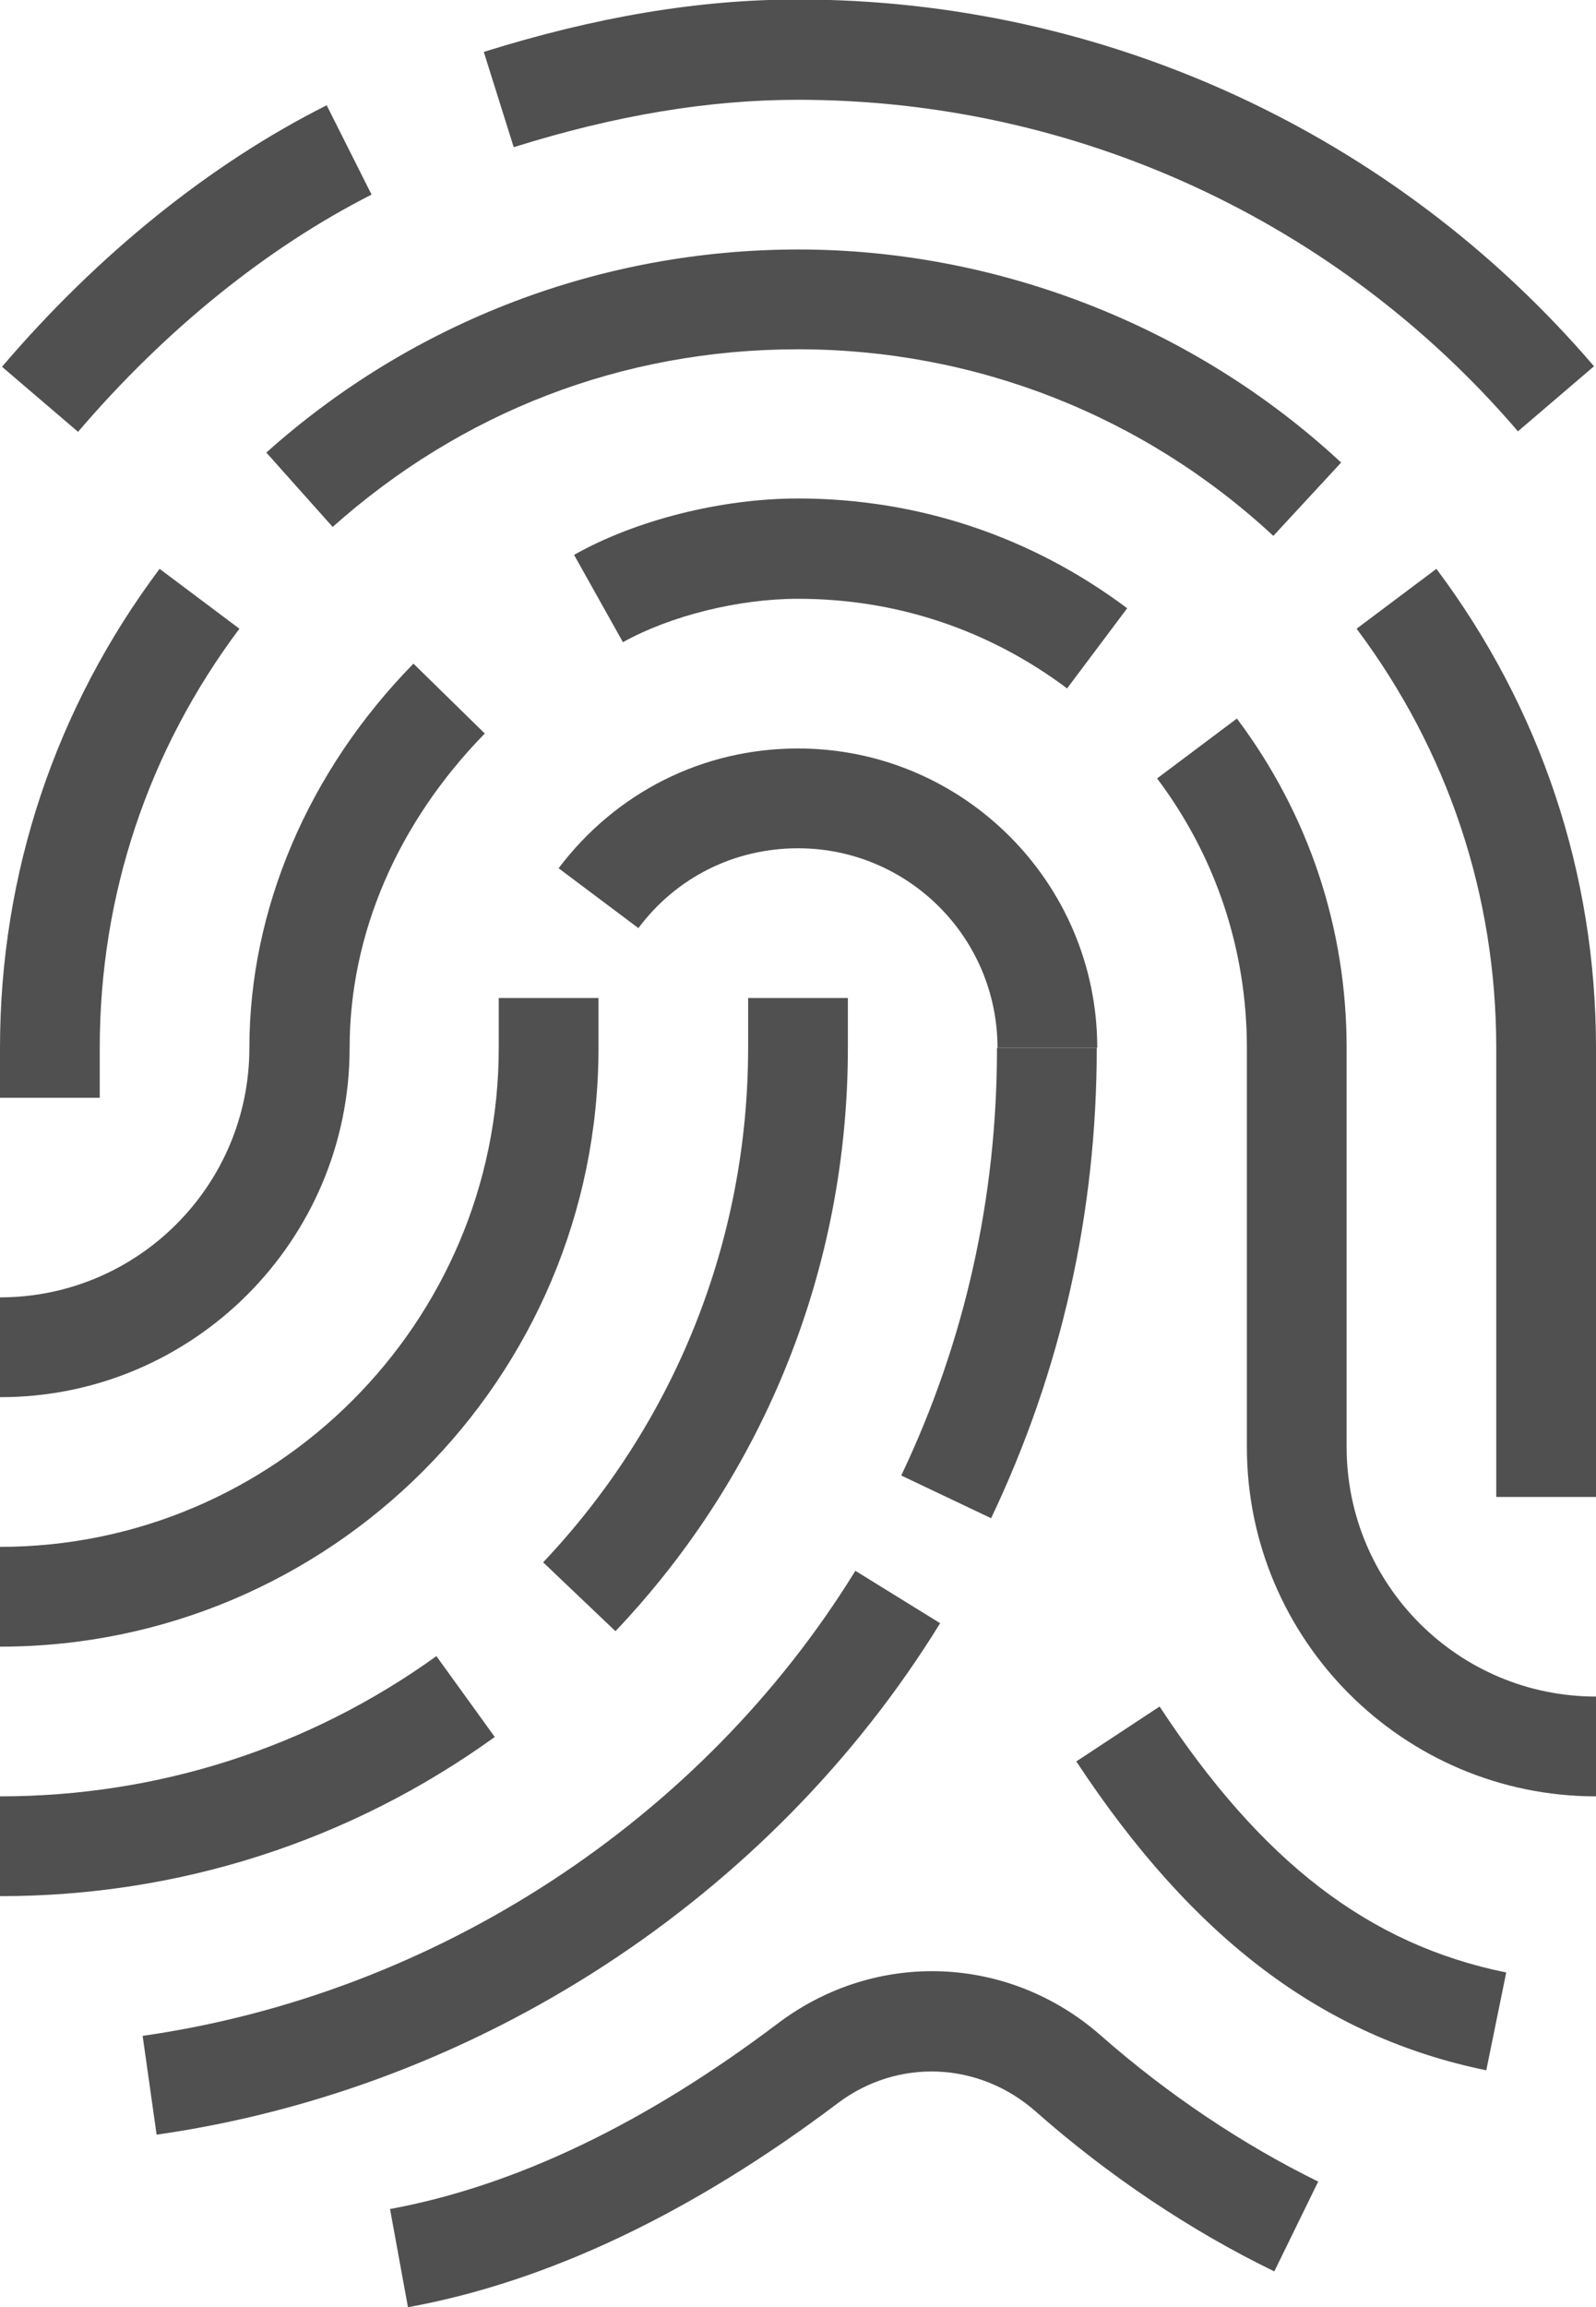
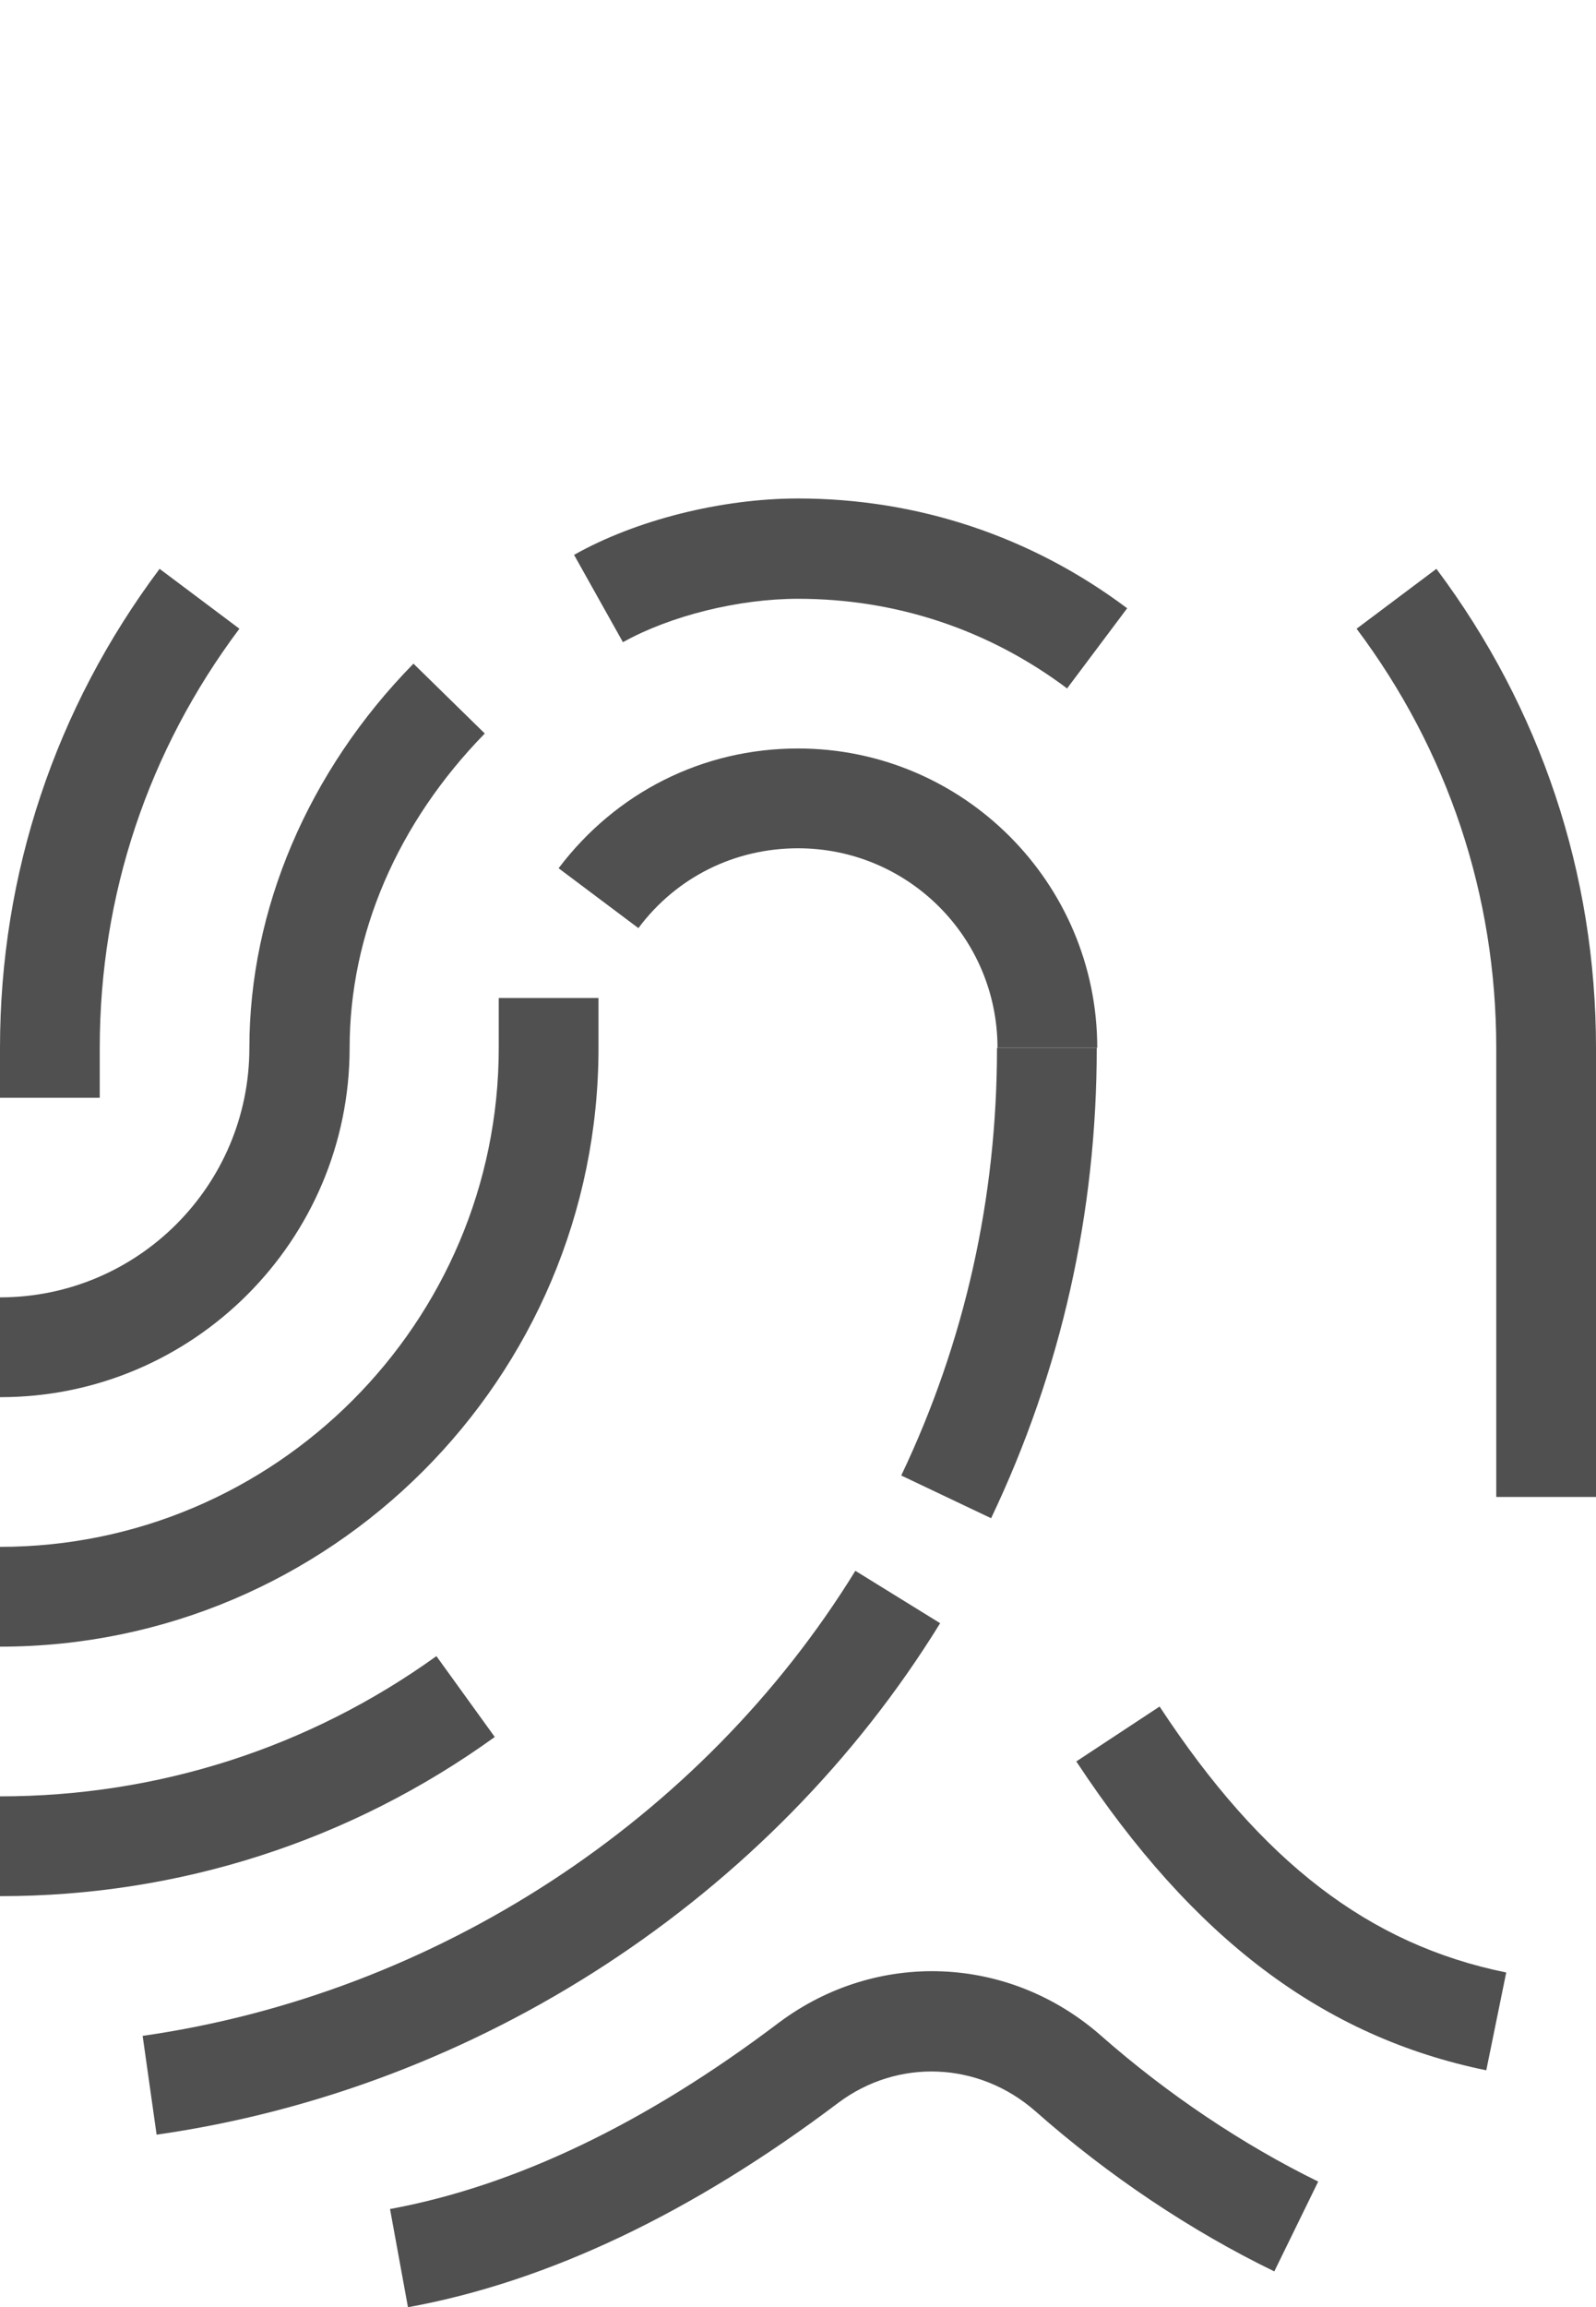
<svg xmlns="http://www.w3.org/2000/svg" id="Layer_1" data-name="Layer 1" viewBox="0 0 32 46.24">
  <path d="m3.14,42.78l-.28-1.98c5.87-.84,11.21-4.32,14.29-9.32l1.7,1.05c-3.39,5.5-9.26,9.33-15.71,10.25Z" style="fill: #505050;" />
  <path d="m19.88,30.43l-1.81-.86c1.28-2.69,1.92-5.57,1.92-8.57h2c0,3.3-.71,6.47-2.12,9.43Z" style="fill: #505050;" />
  <path d="m32,30h-2v-9c0-3.06-.97-5.96-2.8-8.4l1.6-1.2c2.09,2.79,3.2,6.11,3.2,9.6v9Z" style="fill: #505050;" />
-   <path d="m25.52,10.73c-2.6-2.41-5.98-3.73-9.52-3.73s-6.76,1.27-9.33,3.56l-1.33-1.49c2.94-2.63,6.72-4.07,10.67-4.07s7.91,1.51,10.88,4.27l-1.36,1.47Z" style="fill: #505050;" />
  <path d="m2,22H0v-1c0-3.49,1.11-6.81,3.2-9.6l1.6,1.2c-1.83,2.44-2.8,5.34-2.8,8.4v1Z" style="fill: #505050;" />
  <path d="m22,21h-2c0-2.21-1.79-4-4-4-1.27,0-2.44.58-3.2,1.6l-1.6-1.2c1.15-1.52,2.89-2.4,4.8-2.4,3.31,0,6,2.69,6,6Z" style="fill: #505050;" />
  <path d="m0,33v-2c5.51,0,10-4.49,10-10v-1h2v1c0,6.62-5.38,12-12,12Z" style="fill: #505050;" />
-   <path d="m32,36c-3.86,0-7-3.14-7-7v-8c0-1.96-.62-3.83-1.8-5.4l1.6-1.2c1.44,1.92,2.2,4.2,2.2,6.6v8c0,2.76,2.24,5,5,5v2Z" style="fill: #505050;" />
  <path d="m21.4,13.8c-1.57-1.18-3.43-1.8-5.4-1.8-1.19,0-2.56.34-3.51.87l-.98-1.75c1.24-.7,2.96-1.13,4.49-1.13,2.4,0,4.68.76,6.6,2.2l-1.2,1.6Z" style="fill: #505050;" />
  <path d="m0,28v-2c2.76,0,5-2.24,5-5s1.17-5.54,3.29-7.7l1.43,1.4c-1.75,1.79-2.71,4.02-2.71,6.3,0,3.86-3.14,7-7,7Z" style="fill: #505050;" />
  <path d="m29.8,41.49c-3.27-.67-5.88-2.64-8.22-6.19l1.67-1.1c2.05,3.12,4.2,4.77,6.95,5.33l-.4,1.96Z" style="fill: #505050;" />
  <path d="m8.18,46.24l-.36-1.97c2.5-.46,5.12-1.71,7.79-3.73,1.96-1.47,4.62-1.37,6.47.26,1.33,1.17,2.84,2.18,4.35,2.92l-.88,1.8c-1.67-.81-3.33-1.92-4.79-3.21-1.14-1-2.76-1.06-3.95-.17-2.93,2.21-5.83,3.59-8.64,4.1Z" style="fill: #505050;" />
-   <path d="m12.34,32.69l-1.45-1.38c2.65-2.8,4.11-6.46,4.11-10.31v-1h2v1c0,4.37-1.65,8.52-4.66,11.69Z" style="fill: #505050;" />
  <path d="m0,38v-2c3.16,0,6.19-.97,8.75-2.81l1.17,1.62c-2.9,2.09-6.33,3.19-9.91,3.19Z" style="fill: #505050;" />
-   <path d="m30.44,8.65c-3.62-4.23-8.88-6.65-14.44-6.65-1.79,0-3.66.31-5.7.95l-.6-1.91c2.24-.7,4.3-1.05,6.3-1.05,6.14,0,11.96,2.68,15.96,7.35l-1.52,1.3Z" style="fill: #505050;" />
-   <path d="m1.56,8.65L.04,7.35C1.97,5.09,4.22,3.28,6.55,2.11l.9,1.79c-2.09,1.06-4.13,2.7-5.89,4.76Z" style="fill: #505050;" />
</svg>